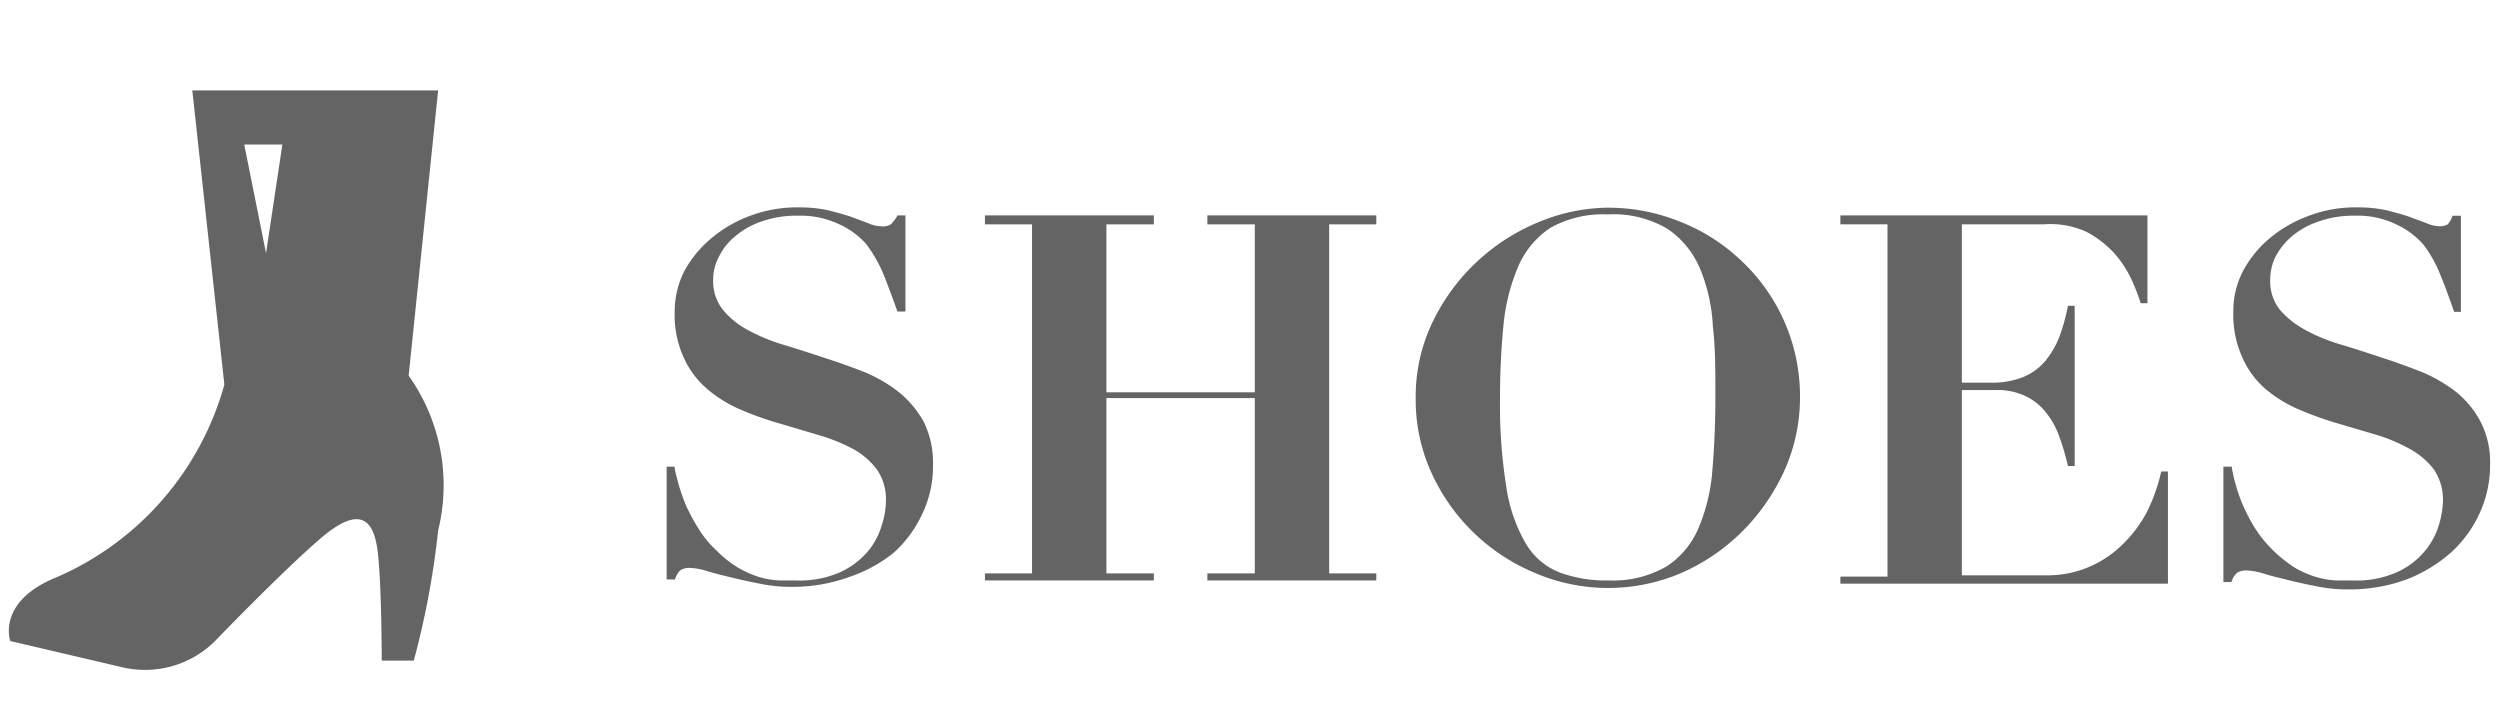
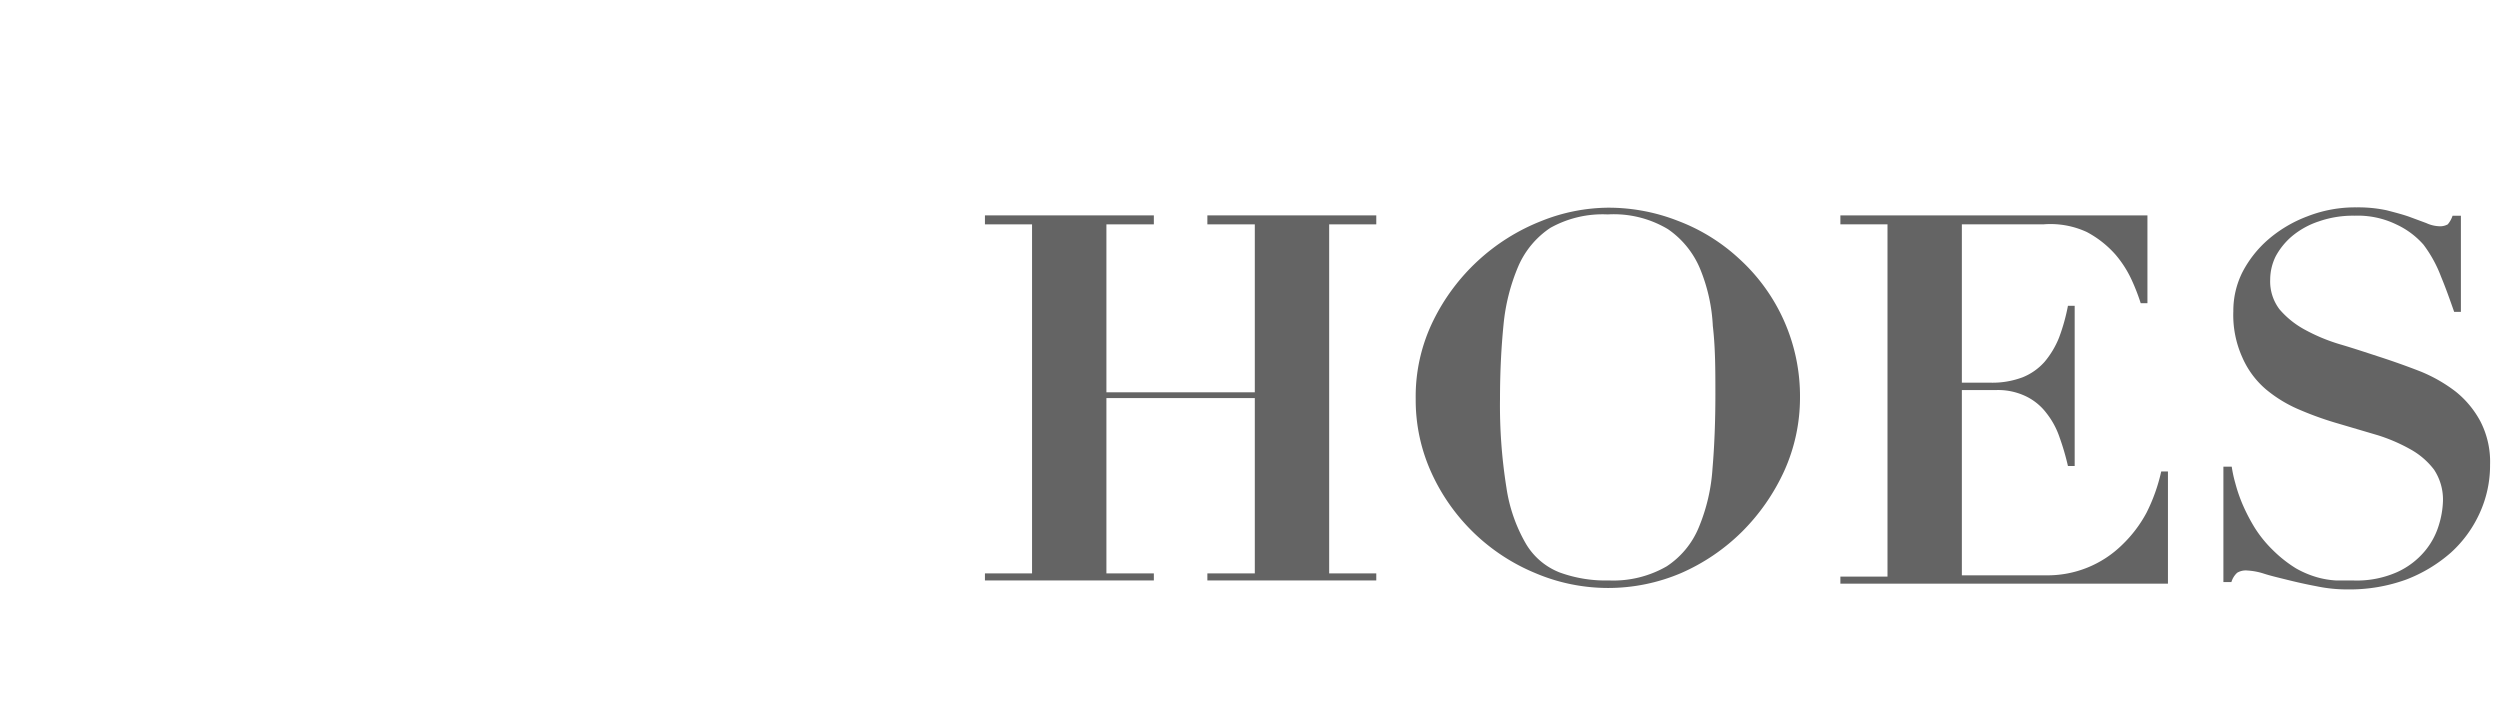
<svg xmlns="http://www.w3.org/2000/svg" viewBox="0 0 78 22">
  <defs>
    <style>.cls-1{fill:#fff;}.cls-2{fill:#646464;}</style>
  </defs>
  <title>アセット 8ldpi</title>
  <g id="レイヤー_2" data-name="レイヤー 2">
    <g id="レイヤー_1-2" data-name="レイヤー 1">
-       <rect class="cls-1" width="78" height="22" />
-       <path class="cls-2" d="M21.05,14.56c0,.13.06.3.11.51a6.72,6.72,0,0,0,.23.67,5.8,5.8,0,0,0,.39.73,3.13,3.13,0,0,0,.57.7,3.4,3.4,0,0,0,.71.56,3.18,3.18,0,0,0,.65.28,2.68,2.68,0,0,0,.6.1h.52a3.14,3.14,0,0,0,1.39-.26,2.53,2.53,0,0,0,.86-.65,2.27,2.27,0,0,0,.43-.81,2.46,2.46,0,0,0,.13-.74,1.62,1.62,0,0,0-.28-1,2.32,2.32,0,0,0-.74-.64,5.45,5.45,0,0,0-1.06-.43l-1.21-.36a9.77,9.77,0,0,1-1.22-.43,4.1,4.1,0,0,1-1.05-.64,2.78,2.78,0,0,1-.75-1,3.21,3.21,0,0,1-.28-1.44,2.81,2.81,0,0,1,.29-1.23,3.49,3.49,0,0,1,.8-1,4,4,0,0,1,1.22-.73,4.15,4.15,0,0,1,1.55-.28,4.31,4.31,0,0,1,.93.09c.26.07.5.13.7.2l.54.2a1,1,0,0,0,.42.1A.44.44,0,0,0,27.79,7,1,1,0,0,0,28,6.72h.25v3H28c-.13-.37-.27-.74-.41-1.1a4.37,4.37,0,0,0-.56-1A2.53,2.53,0,0,0,26.19,7a2.81,2.81,0,0,0-1.3-.27,3.27,3.27,0,0,0-1.13.18,2.5,2.5,0,0,0-.82.46,1.9,1.9,0,0,0-.51.64,1.54,1.54,0,0,0-.18.72,1.44,1.44,0,0,0,.3.93,2.58,2.58,0,0,0,.77.63,5.87,5.87,0,0,0,1.1.46c.41.12.83.26,1.26.4s.86.29,1.27.45a4.64,4.64,0,0,1,1.09.63,3.17,3.17,0,0,1,.78.93,2.87,2.87,0,0,1,.29,1.35A3.43,3.43,0,0,1,28.79,16a3.76,3.76,0,0,1-.9,1.24A4.49,4.49,0,0,1,26.5,18a5.15,5.15,0,0,1-1.8.31,4.75,4.75,0,0,1-1-.1c-.32-.06-.62-.13-.91-.2s-.53-.13-.75-.2a2.05,2.05,0,0,0-.49-.09.54.54,0,0,0-.32.07.63.63,0,0,0-.17.29h-.26V14.56Z" />
      <path class="cls-2" d="M36,6.72V7H34.52v5.24h4.63V7H37.67V6.72h5.27V7H41.47V17.89h1.47v.22H37.67v-.22h1.48V12.42H34.52v5.47H36v.22H30.73v-.22H32.2V7H30.73V6.72Z" />
      <path class="cls-2" d="M44.72,10a6.34,6.34,0,0,1,3.36-3.1,5.69,5.69,0,0,1,2.09-.42,5.93,5.93,0,0,1,2.18.41,5.85,5.85,0,0,1,1.92,1.19,5.79,5.79,0,0,1,1.89,4.33,5.56,5.56,0,0,1-.49,2.28,6.48,6.48,0,0,1-1.32,1.9,6.26,6.26,0,0,1-1.9,1.29,5.8,5.8,0,0,1-4.55,0,6.13,6.13,0,0,1-3.23-3.11,5.46,5.46,0,0,1-.5-2.32A5.36,5.36,0,0,1,44.72,10ZM47,15.21a4.9,4.9,0,0,0,.6,1.74,2.12,2.12,0,0,0,1.06.91,4.18,4.18,0,0,0,1.54.25A3.33,3.33,0,0,0,52,17.67a2.66,2.66,0,0,0,1-1.21,5.72,5.72,0,0,0,.43-1.84q.09-1.06.09-2.31c0-.75,0-1.46-.08-2.14a5.35,5.35,0,0,0-.4-1.79,2.81,2.81,0,0,0-1-1.23,3.29,3.29,0,0,0-1.88-.46,3.34,3.34,0,0,0-1.79.42,2.75,2.75,0,0,0-1,1.2,6.13,6.13,0,0,0-.46,1.82c-.07.7-.11,1.48-.11,2.32A16.24,16.24,0,0,0,47,15.21Z" />
      <path class="cls-2" d="M67,6.72V9.46h-.21a6.31,6.31,0,0,0-.27-.7A3.41,3.41,0,0,0,66,7.94a3.18,3.18,0,0,0-.89-.7A2.7,2.7,0,0,0,63.75,7H61.21v4.94h.9a2.68,2.68,0,0,0,1-.17,1.83,1.83,0,0,0,.68-.48,2.77,2.77,0,0,0,.45-.75,6,6,0,0,0,.28-1h.21v5h-.21a7.71,7.71,0,0,0-.26-.89,2.51,2.51,0,0,0-.41-.76,1.76,1.76,0,0,0-.63-.52,2,2,0,0,0-.94-.2H61.21v5.78h2.63A3.32,3.32,0,0,0,66.21,17a4,4,0,0,0,.76-1,5.49,5.49,0,0,0,.46-1.29h.21v3.5H57.42v-.22h1.47V7H57.42V6.72Z" />
      <path class="cls-2" d="M69.63,14.56a4,4,0,0,0,.11.51,4.87,4.87,0,0,0,.23.67,5.68,5.68,0,0,0,.38.73,3.8,3.8,0,0,0,.57.7,4,4,0,0,0,.71.56,3,3,0,0,0,.66.28,2.7,2.7,0,0,0,.59.1h.52a3.11,3.11,0,0,0,1.39-.26,2.44,2.44,0,0,0,.86-.65,2.3,2.3,0,0,0,.44-.81,2.82,2.82,0,0,0,.13-.74,1.69,1.69,0,0,0-.28-1,2.36,2.36,0,0,0-.75-.64,5.34,5.34,0,0,0-1-.43l-1.22-.36a10.22,10.22,0,0,1-1.21-.43,4.16,4.16,0,0,1-1.06-.64,2.76,2.76,0,0,1-.74-1,3.21,3.21,0,0,1-.28-1.44,2.68,2.68,0,0,1,.29-1.23,3.46,3.46,0,0,1,.79-1,4.05,4.05,0,0,1,1.23-.73,4.09,4.09,0,0,1,1.54-.28,4.25,4.25,0,0,1,.93.09c.27.07.5.13.7.2l.54.2a1.06,1.06,0,0,0,.43.1A.49.49,0,0,0,76.37,7a.8.8,0,0,0,.15-.27h.26v3h-.21c-.13-.37-.26-.74-.41-1.1a4,4,0,0,0-.55-1A2.56,2.56,0,0,0,74.76,7a2.74,2.74,0,0,0-1.29-.27,3.23,3.23,0,0,0-1.13.18,2.55,2.55,0,0,0-.83.46A2.18,2.18,0,0,0,71,8a1.65,1.65,0,0,0-.17.72,1.44,1.44,0,0,0,.29.93,2.76,2.76,0,0,0,.78.63,5.6,5.6,0,0,0,1.1.46c.41.12.83.26,1.26.4s.85.29,1.26.45a4.71,4.71,0,0,1,1.1.63,3,3,0,0,1,.77.93,2.75,2.75,0,0,1,.3,1.35A3.58,3.58,0,0,1,77.37,16a3.76,3.76,0,0,1-.9,1.24,4.61,4.61,0,0,1-1.39.84,5.16,5.16,0,0,1-1.81.31,4.66,4.66,0,0,1-1-.1c-.32-.06-.63-.13-.91-.2s-.54-.13-.75-.2a2.05,2.05,0,0,0-.49-.09.52.52,0,0,0-.32.07.63.63,0,0,0-.18.29h-.25V14.56Z" />
-       <path class="cls-2" d="M12.75,11.72l.92-8.9H6L7,12a9.24,9.24,0,0,1-5.21,6c-1.91.76-1.47,2-1.47,2l3.5.82a3.1,3.1,0,0,0,2.87-.8S8.81,17.82,10,16.8s1.65-.64,1.78.38.13,3.43.13,3.43h1a26.14,26.14,0,0,0,.76-4.06A5.9,5.9,0,0,0,12.75,11.72ZM8.3,7.9,7.62,4.51H8.81Z" />
    </g>
  </g>
</svg>